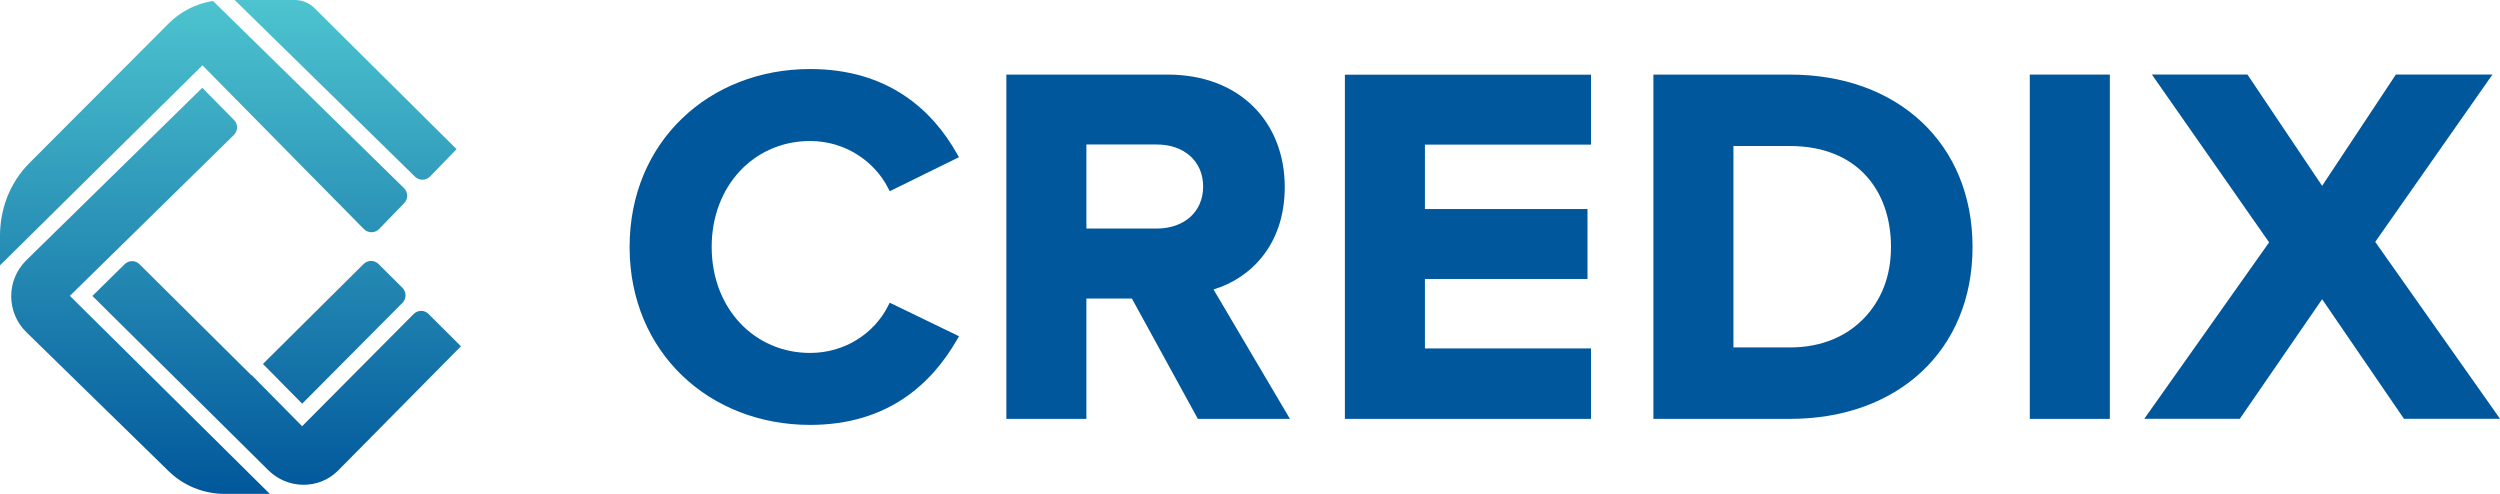
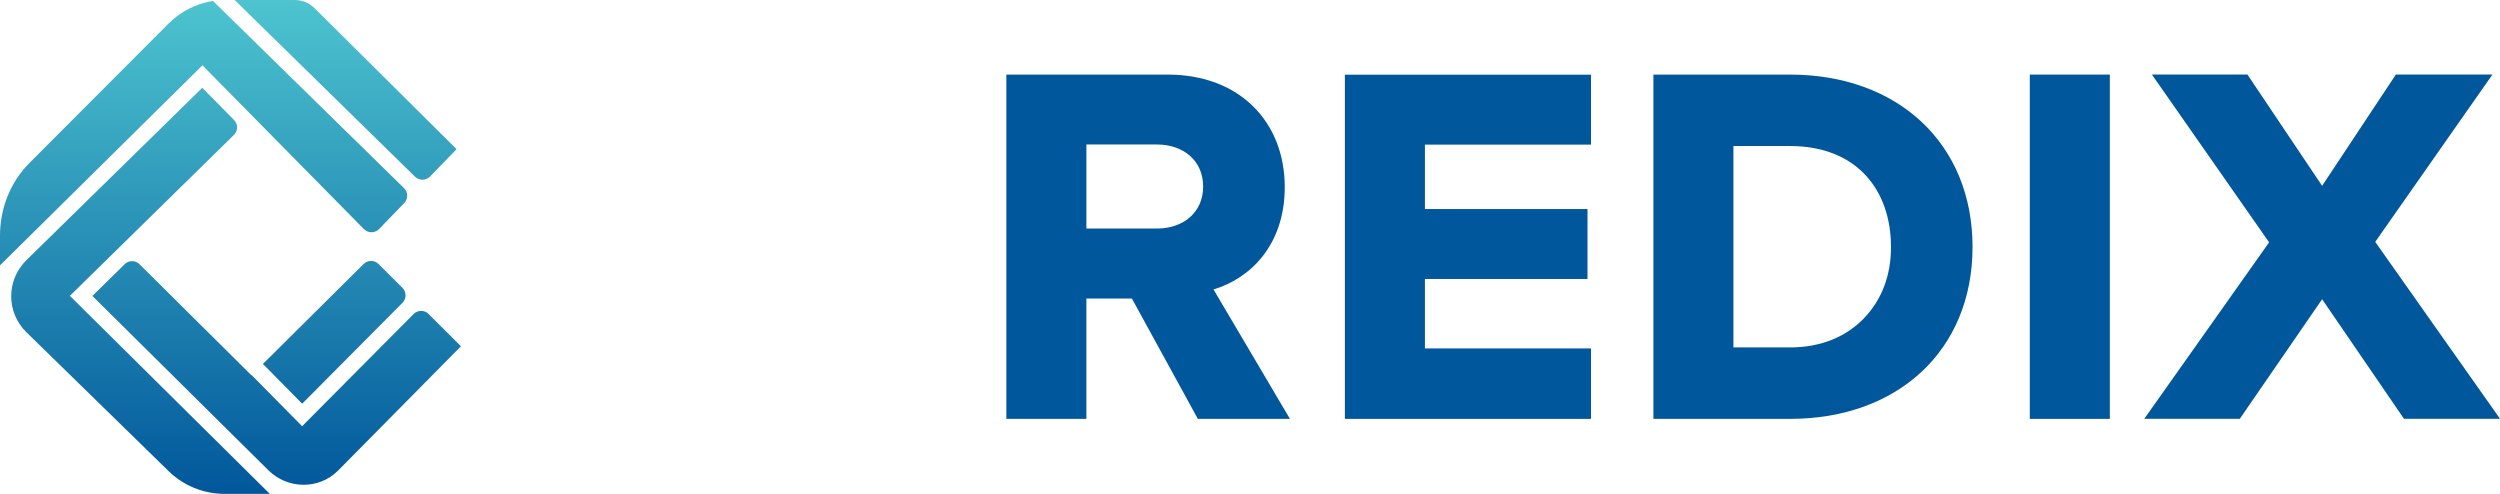
<svg xmlns="http://www.w3.org/2000/svg" id="Layer_2" data-name="Layer 2" viewBox="0 0 477.29 94.3">
  <defs>
    <style> .cls-1, .cls-2 { fill: #01579b; } .cls-1, .cls-2, .cls-3 { stroke-width: 0px; } .cls-2 { fill-rule: evenodd; } .cls-3 { fill: url(#linear-gradient); } </style>
    <linearGradient id="linear-gradient" x1="44.01" y1="94.3" x2="44.01" y2="0" gradientUnits="userSpaceOnUse">
      <stop offset="0" stop-color="#01579b" />
      <stop offset="1" stop-color="#4dc4cf" />
    </linearGradient>
  </defs>
  <g id="Layer_1-2" data-name="Layer 1">
    <g>
      <g>
-         <path class="cls-1" d="M169.86,36.51l13.22-6.5-.43-.75c-4.63-8.17-13.03-16.08-28-16.08-19.16,0-34.45,13.79-34.45,33.97s15.29,33.97,34.45,33.97c14.97,0,23.28-8.01,28-16.17l.44-.76-13.23-6.4-.36.71c-2.56,5.02-8.05,8.88-14.84,8.88-10.65,0-18.79-8.52-18.79-20.23s8.14-20.23,18.79-20.23c6.79,0,12.28,3.94,14.84,8.88l.37.71Z" />
        <path class="cls-2" d="M216.1,57l12.59,22.97h17.58l-14.59-24.71c6.89-2.06,13.6-8.35,13.6-19.54,0-6.15-2.11-11.53-6-15.38-3.89-3.85-9.48-6.1-16.35-6.1h-30.8v65.73h15.28v-22.97h8.69ZM220.91,27.59c2.57,0,4.77.81,6.31,2.19,1.54,1.38,2.48,3.36,2.48,5.83s-.94,4.45-2.48,5.83c-1.55,1.38-3.75,2.19-6.31,2.19h-13.5v-16.05h13.5Z" />
        <path class="cls-1" d="M256.76,14.24v65.73h46.99v-13.45h-31.71v-13.26h31.04v-13.35h-31.04v-12.3h31.71v-13.35h-46.99Z" />
        <path class="cls-2" d="M315.66,14.24v65.73h26.09c10.21,0,18.93-3.23,25.1-8.98,6.17-5.75,9.74-13.98,9.74-23.84s-3.56-18.11-9.74-23.89c-6.17-5.77-14.88-9.02-25.1-9.02h-26.09ZM341.75,66.32h-10.81V27.88h10.81c6.39,0,11.19,2.12,14.38,5.53,3.21,3.42,4.89,8.23,4.89,13.74s-1.78,10.03-5.06,13.51c-3.27,3.46-8.07,5.67-14.2,5.67Z" />
        <path class="cls-1" d="M387.52,14.24v65.73h15.28V14.24h-15.28Z" />
        <path class="cls-1" d="M443.34,57.14l15.62,22.82h18.34l-23.83-33.78,22.38-31.95h-18.44l-14.08,21.25-14.26-21.25h-18.24l22.38,32.04-23.83,33.68h18.24l15.71-22.82Z" />
      </g>
      <path class="cls-3" d="M87.16,28.47L60.03,1.54c-.99-.99-2.35-1.54-3.75-1.54h-11.48l34.44,33.74c.8.78,2.08.76,2.86-.04l5.06-5.22s0,0,0-.02ZM50.19,69.47l7.5,7.6,19.15-19.26c.78-.79.78-2.06,0-2.85l-4.58-4.56c-.78-.78-2.05-.78-2.84,0l-19.22,19.08h0ZM69.49,43.74c.79.8,2.09.8,2.88-.01l4.81-4.97c.77-.8.75-2.06-.04-2.84L40.66.18c-3.19.5-6.17,2-8.47,4.31L5.62,31.12s-.05.05-.08.08c-3.62,3.66-5.54,8.66-5.54,13.78v5.68L38.65,12.47l30.84,31.28ZM44.66,25.76c.8-.78.81-2.06.02-2.85l-6.06-6.15L5.03,49.68c-3.86,3.79-3.85,9.97,0,13.74l26.99,26.36c2.87,2.89,6.79,4.51,10.87,4.51h8.62L13.34,56.48l31.32-30.72ZM81.83,59.94c-.79-.79-2.06-.78-2.85,0l-21.3,21.43-9.64-9.76-.04.04-21.37-21.21c-.78-.78-2.05-.78-2.83,0l-6.16,6.06,33.61,33.29c3.63,3.59,9.55,3.72,13.19.15.03-.03.04-.04.07-.07l23.49-23.76-6.18-6.16Z" />
    </g>
  </g>
</svg>